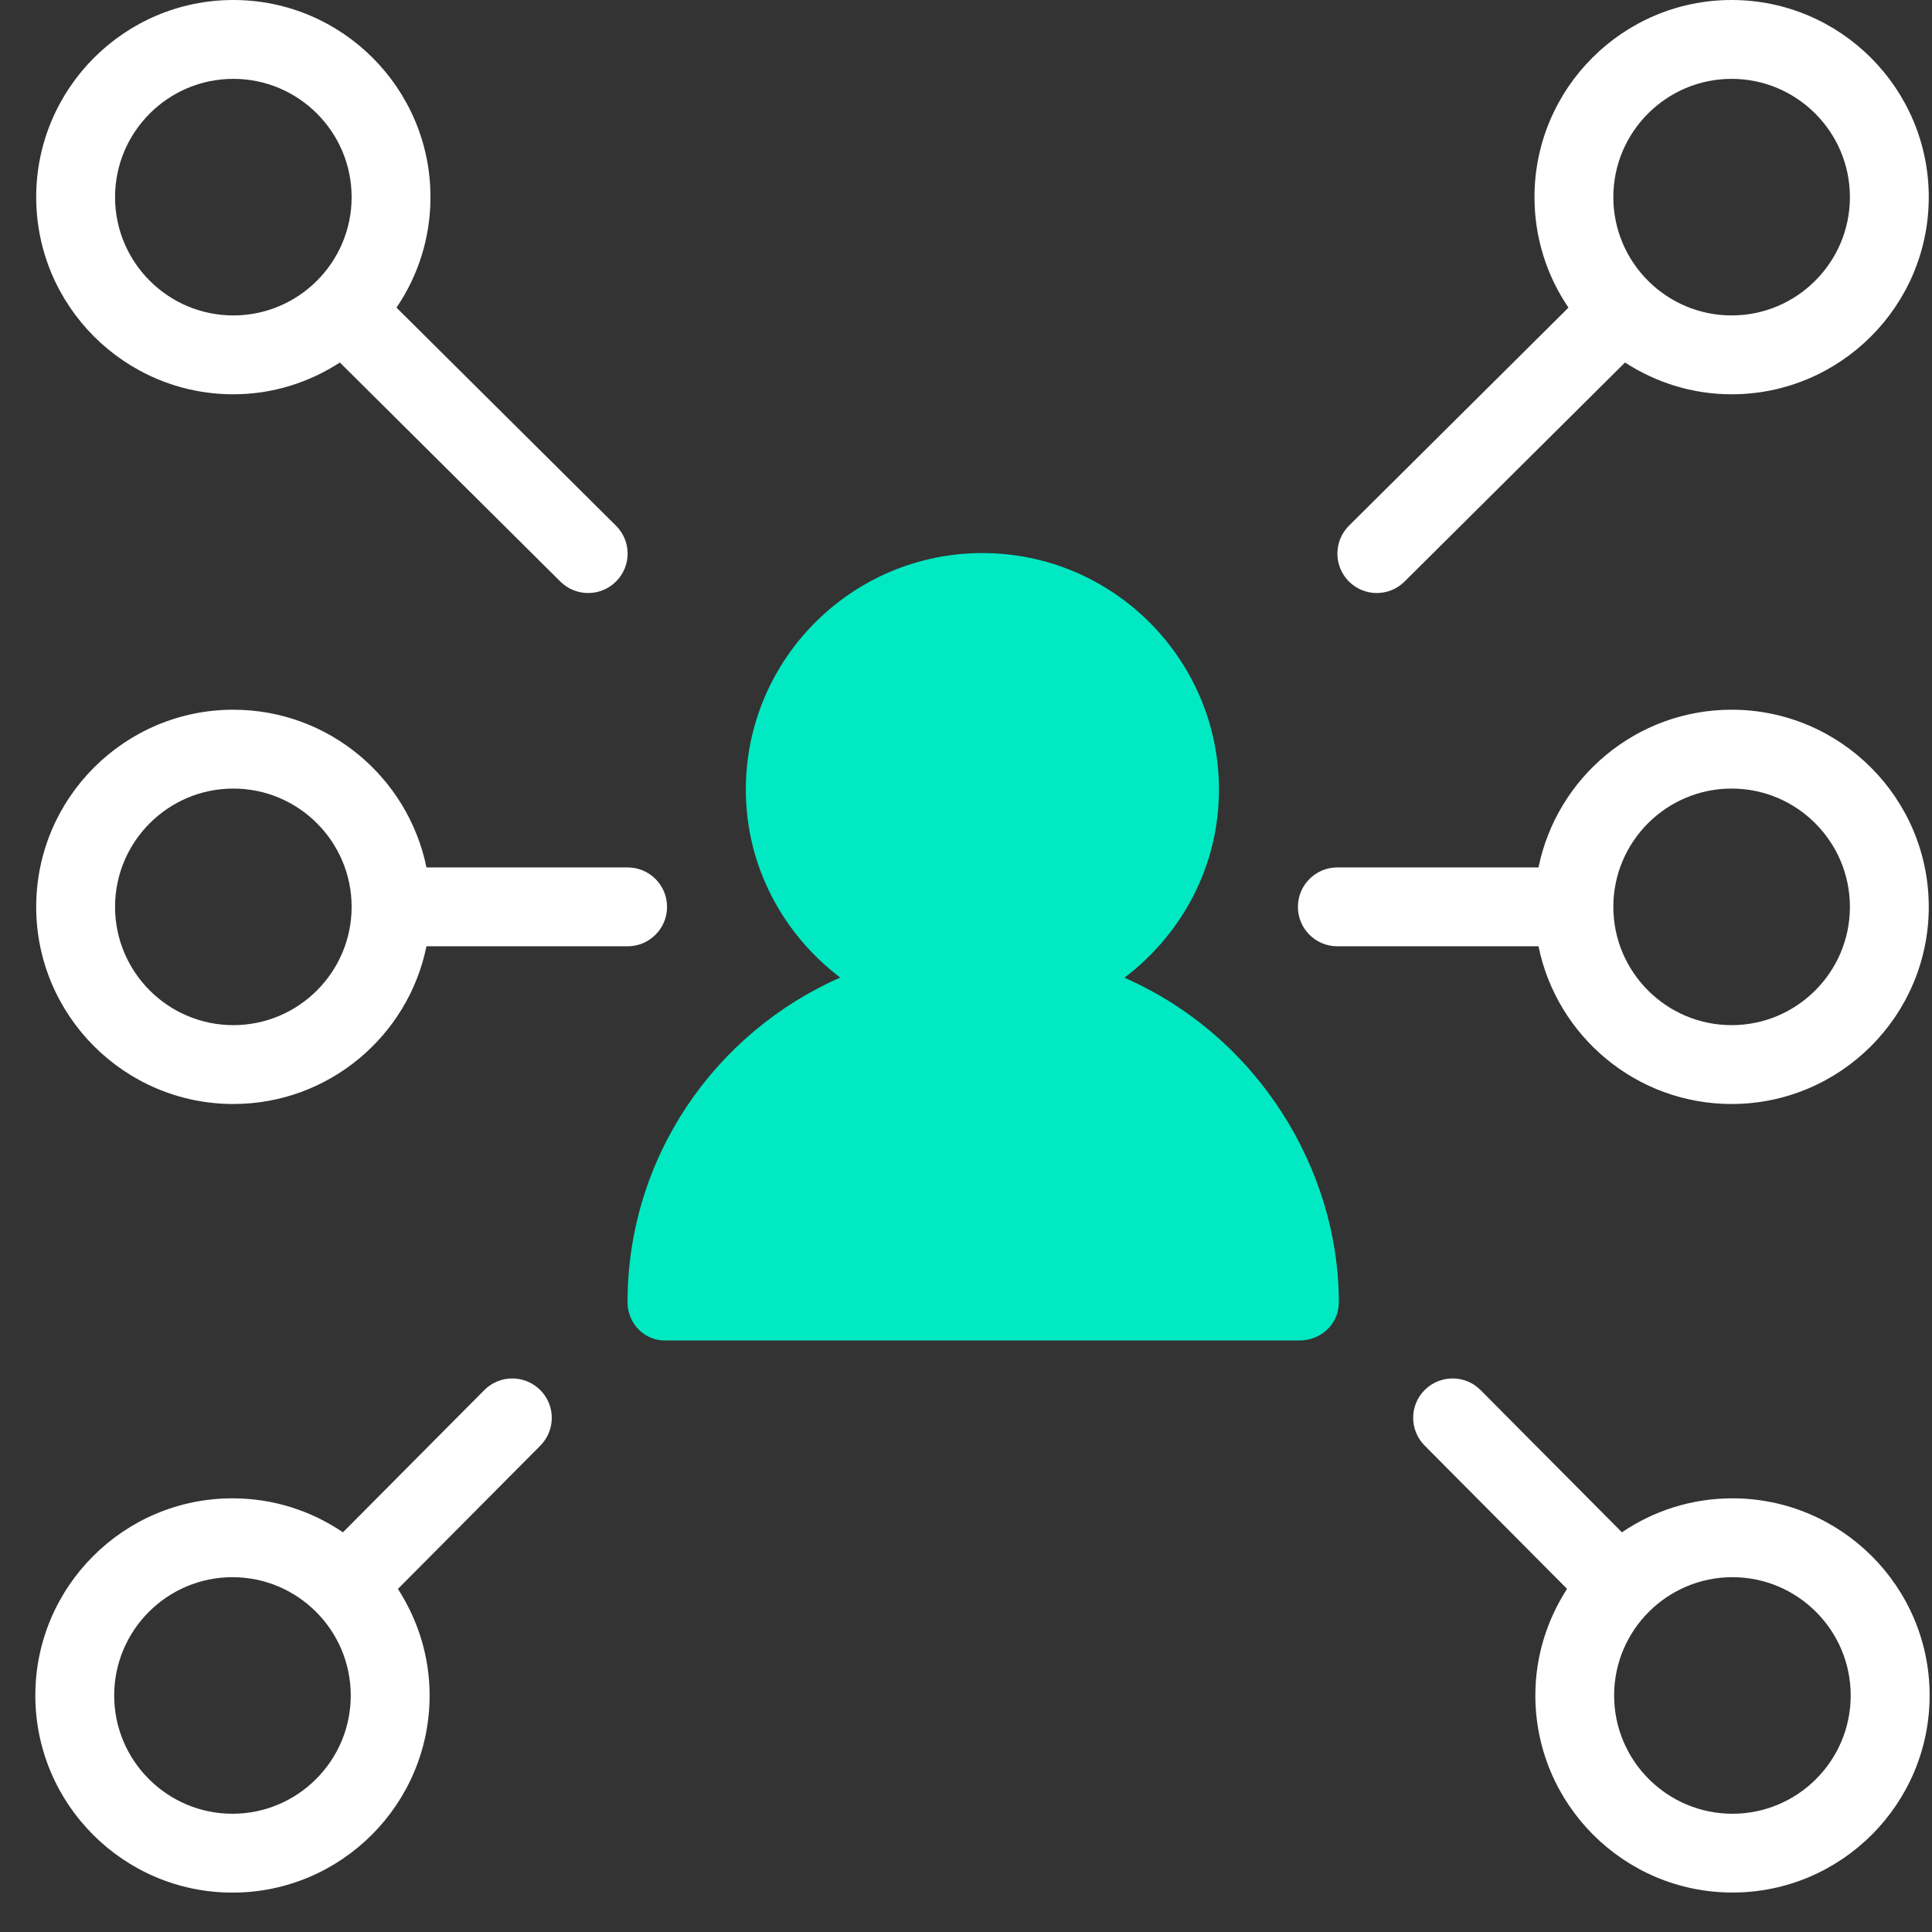
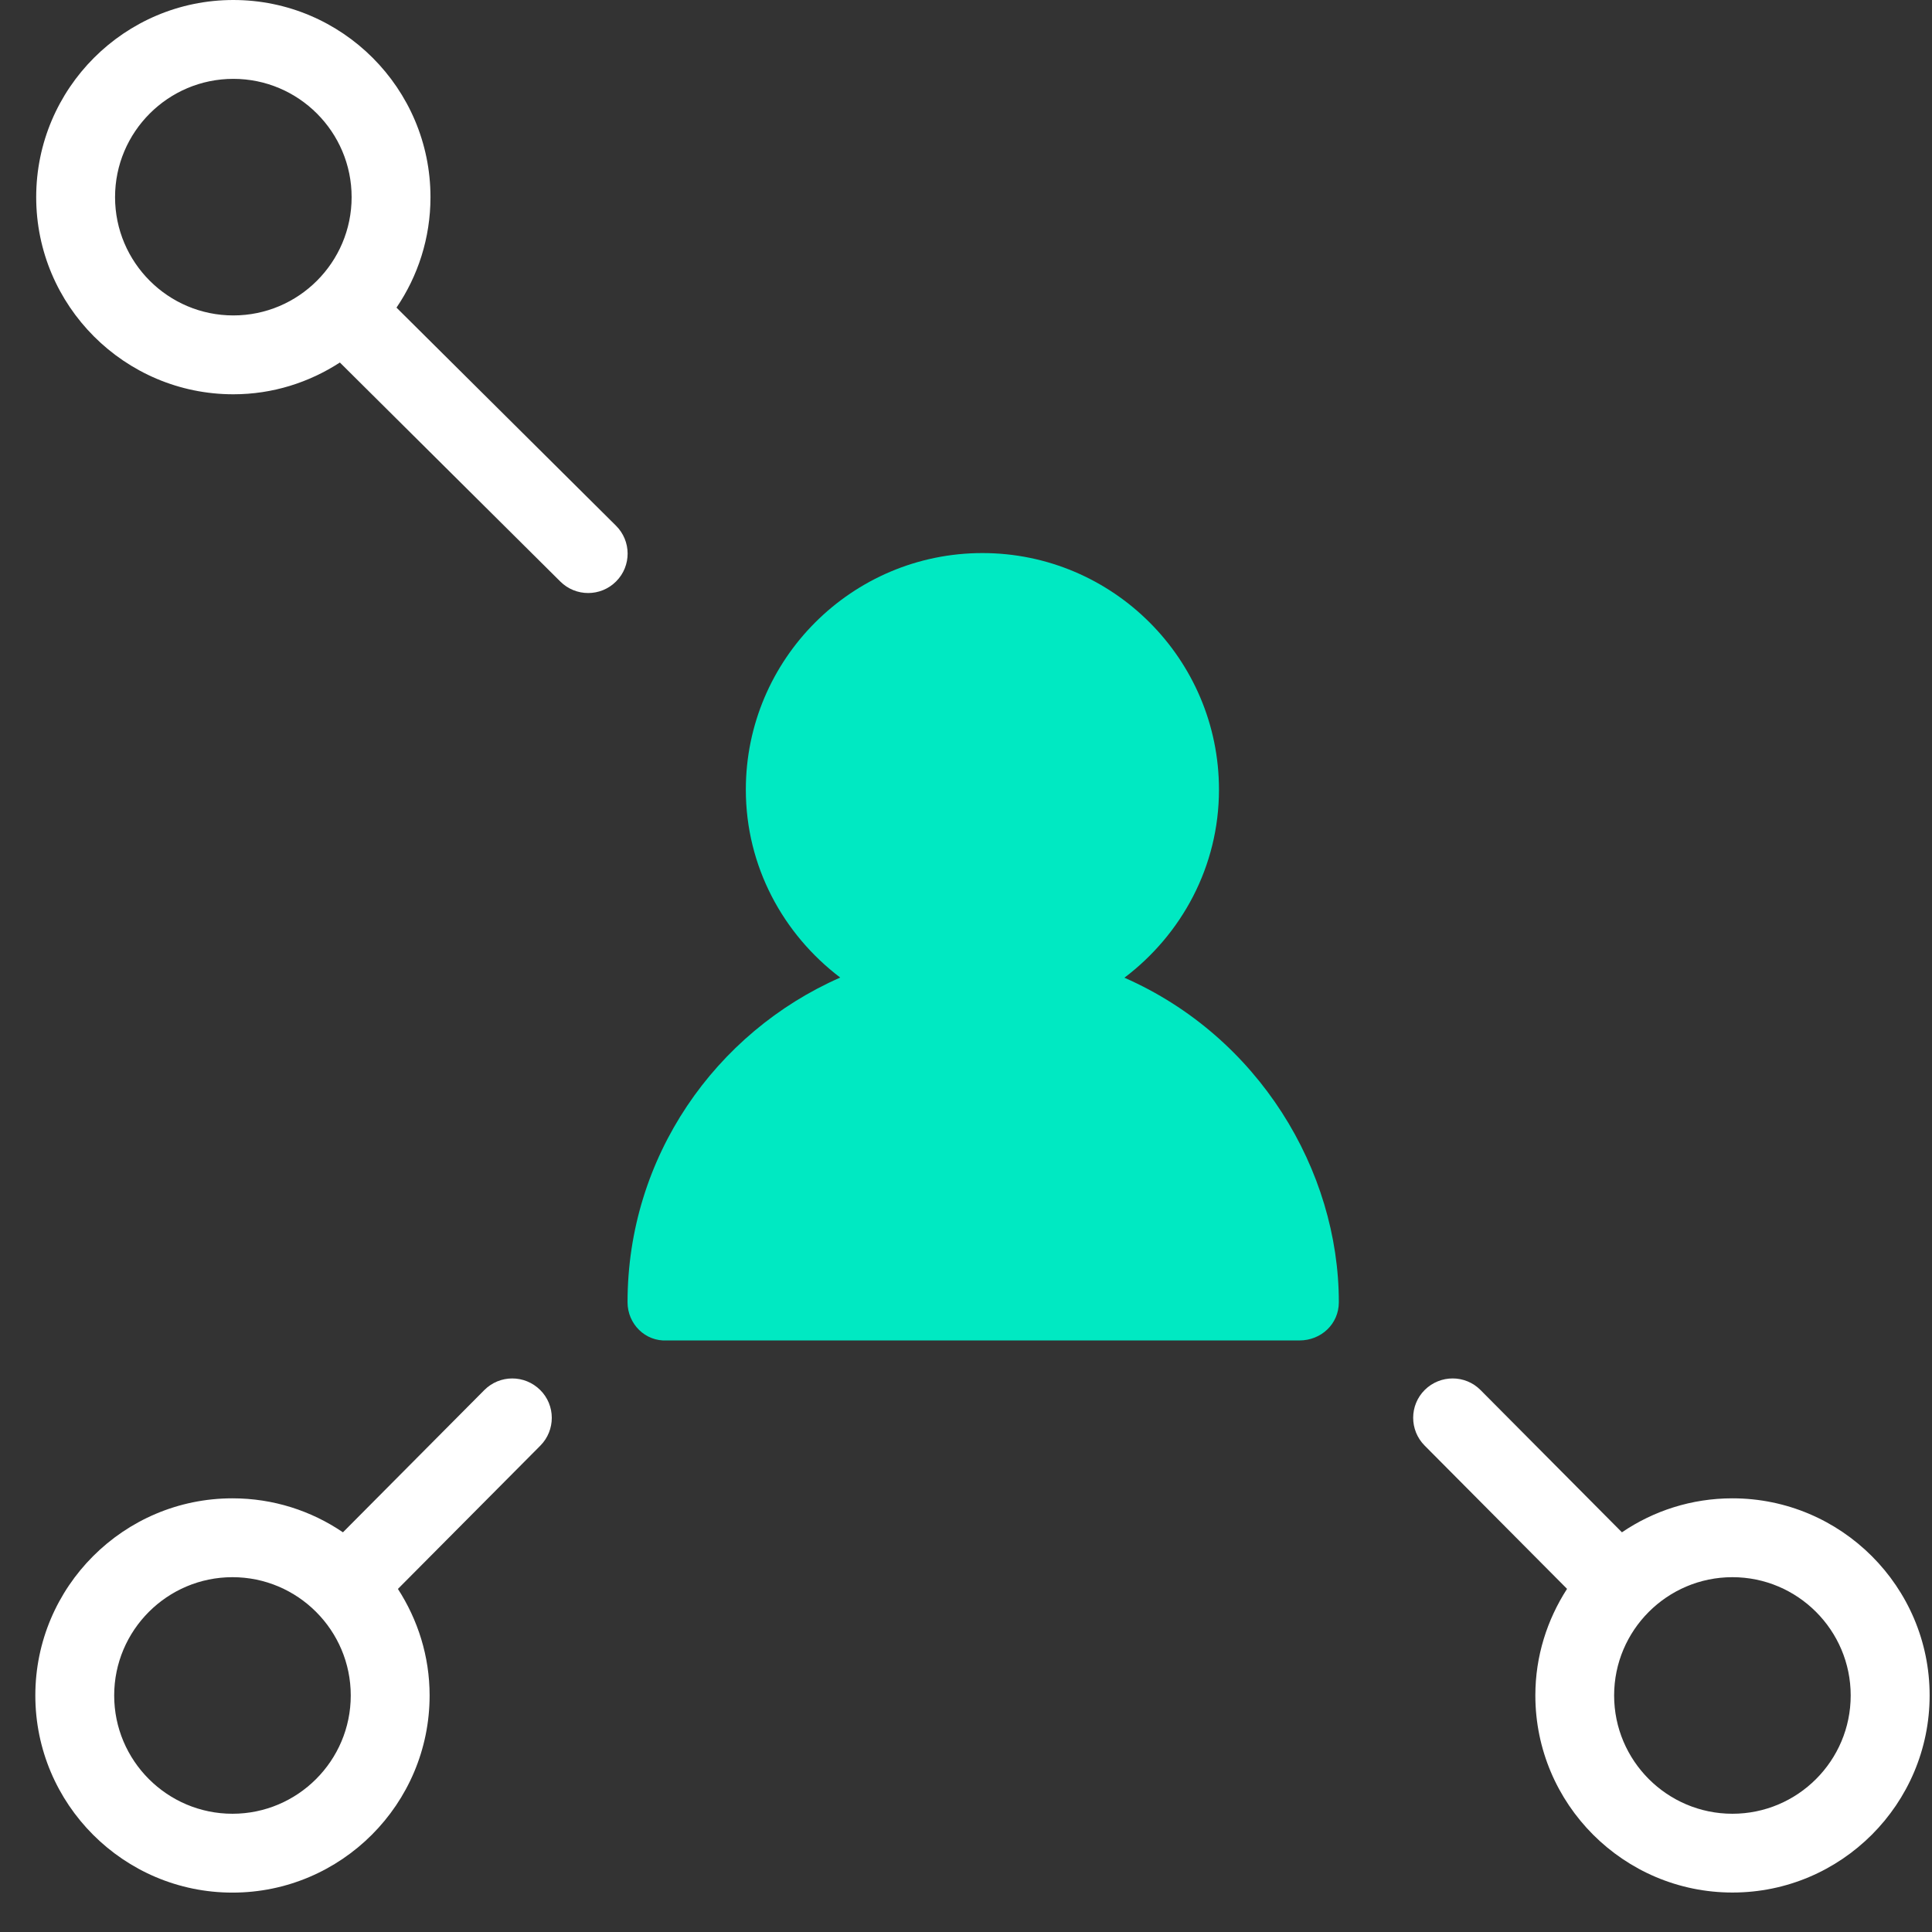
<svg xmlns="http://www.w3.org/2000/svg" width="49" height="49" viewBox="0 0 49 49" fill="none">
  <rect x="0" y="0" width="49" height="49" fill="#333333" stroke="none" />
-   <path d="M28.518 24.797C29.966 23.701 30.916 21.979 30.916 20.027C30.916 16.719 28.224 14.027 24.916 14.027C21.608 14.027 18.916 16.719 18.916 20.027C18.916 21.977 19.866 23.697 21.31 24.793C18.14 26.187 15.916 29.347 15.916 33.027C15.916 33.579 16.364 34.027 16.916 33.997C16.916 33.997 32.946 33.997 32.956 33.997C33.508 33.997 33.956 33.579 33.956 33.027C33.956 29.677 31.918 26.291 28.518 24.797Z" fill="#00E9C2" />
-   <path d="M35.622 14.75L41.214 9.194C41.996 9.7 42.92 10 43.918 10C46.676 10 48.918 7.756 48.918 5C48.918 2.244 46.676 0 43.918 0C41.16 0 38.918 2.244 38.918 5C38.918 6.038 39.236 7.002 39.78 7.802L34.214 13.332C33.824 13.72 33.82 14.354 34.21 14.746C34.602 15.14 35.234 15.136 35.622 14.75ZM43.918 2C45.572 2 46.918 3.346 46.918 5C46.918 6.654 45.572 8 43.918 8C42.264 8 40.918 6.654 40.918 5C40.918 3.346 42.264 2 43.918 2Z" fill="white" />
+   <path d="M28.518 24.797C29.966 23.701 30.916 21.979 30.916 20.027C30.916 16.719 28.224 14.027 24.916 14.027C21.608 14.027 18.916 16.719 18.916 20.027C18.916 21.977 19.866 23.697 21.31 24.793C18.14 26.187 15.916 29.347 15.916 33.027C15.916 33.579 16.364 34.027 16.916 33.997C16.916 33.997 32.946 33.997 32.956 33.997C33.508 33.997 33.956 33.579 33.956 33.027C33.956 29.677 31.918 26.291 28.518 24.797" fill="#00E9C2" />
  <path d="M43.938 38.001C42.9 38.001 41.936 38.319 41.136 38.863L37.55 35.255C37.162 34.863 36.528 34.863 36.136 35.251C35.744 35.639 35.744 36.273 36.132 36.663L39.744 40.297C39.24 41.079 38.94 42.003 38.94 42.999C38.94 45.755 41.182 47.999 43.94 47.999C46.698 47.999 48.94 45.755 48.94 42.999C48.94 40.243 46.696 38.001 43.938 38.001ZM43.938 46.001C42.284 46.001 40.938 44.655 40.938 43.001C40.938 41.347 42.284 40.001 43.938 40.001C45.592 40.001 46.938 41.347 46.938 43.001C46.938 44.655 45.594 46.001 43.938 46.001Z" fill="white" />
  <path d="M5.918 10C6.916 10 7.84 9.7 8.62 9.194L14.212 14.75C14.6 15.136 15.234 15.14 15.626 14.746C16.018 14.354 16.014 13.72 15.622 13.332L10.056 7.802C10.6 7.002 10.918 6.038 10.918 5C10.918 2.244 8.676 0 5.918 0C3.16 0 0.918 2.244 0.918 5C0.918 7.756 3.16 10 5.918 10ZM5.918 2C7.572 2 8.918 3.346 8.918 5C8.918 6.654 7.572 8 5.918 8C4.264 8 2.918 6.654 2.918 5C2.918 3.346 4.264 2 5.918 2Z" fill="white" />
  <path d="M12.284 35.255L8.698 38.863C7.898 38.319 6.934 38.001 5.896 38.001C3.138 38.001 0.896 40.245 0.896 43.001C0.896 45.757 3.138 48.001 5.896 48.001C8.654 48.001 10.896 45.757 10.896 43.001C10.896 42.005 10.597 41.081 10.092 40.299L13.704 36.665C14.092 36.275 14.092 35.641 13.7 35.253C13.306 34.863 12.675 34.863 12.284 35.255ZM5.896 46.001C4.242 46.001 2.896 44.655 2.896 43.001C2.896 41.347 4.242 40.001 5.896 40.001C7.55 40.001 8.896 41.347 8.896 43.001C8.896 44.655 7.55 46.001 5.896 46.001Z" fill="white" />
-   <path d="M33.918 24H39.02C39.484 26.28 41.502 28 43.918 28C46.676 28 48.918 25.756 48.918 23C48.918 20.244 46.676 18 43.918 18C41.502 18 39.484 19.72 39.02 22H33.918C33.366 22 32.918 22.448 32.918 23C32.918 23.552 33.364 24 33.918 24ZM43.918 20C45.572 20 46.918 21.346 46.918 23C46.918 24.654 45.572 26 43.918 26C42.264 26 40.918 24.654 40.918 23C40.918 21.346 42.264 20 43.918 20Z" fill="white" />
-   <path d="M5.918 28C8.334 28 10.352 26.28 10.816 24H15.918C16.47 24 16.918 23.552 16.918 23C16.918 22.448 16.47 22 15.918 22H10.816C10.35 19.72 8.334 18 5.918 18C3.16 18 0.918 20.244 0.918 23C0.918 25.756 3.16 28 5.918 28ZM5.918 20C7.572 20 8.918 21.346 8.918 23C8.918 24.654 7.572 26 5.918 26C4.264 26 2.918 24.654 2.918 23C2.918 21.346 4.264 20 5.918 20Z" fill="white" />
</svg>